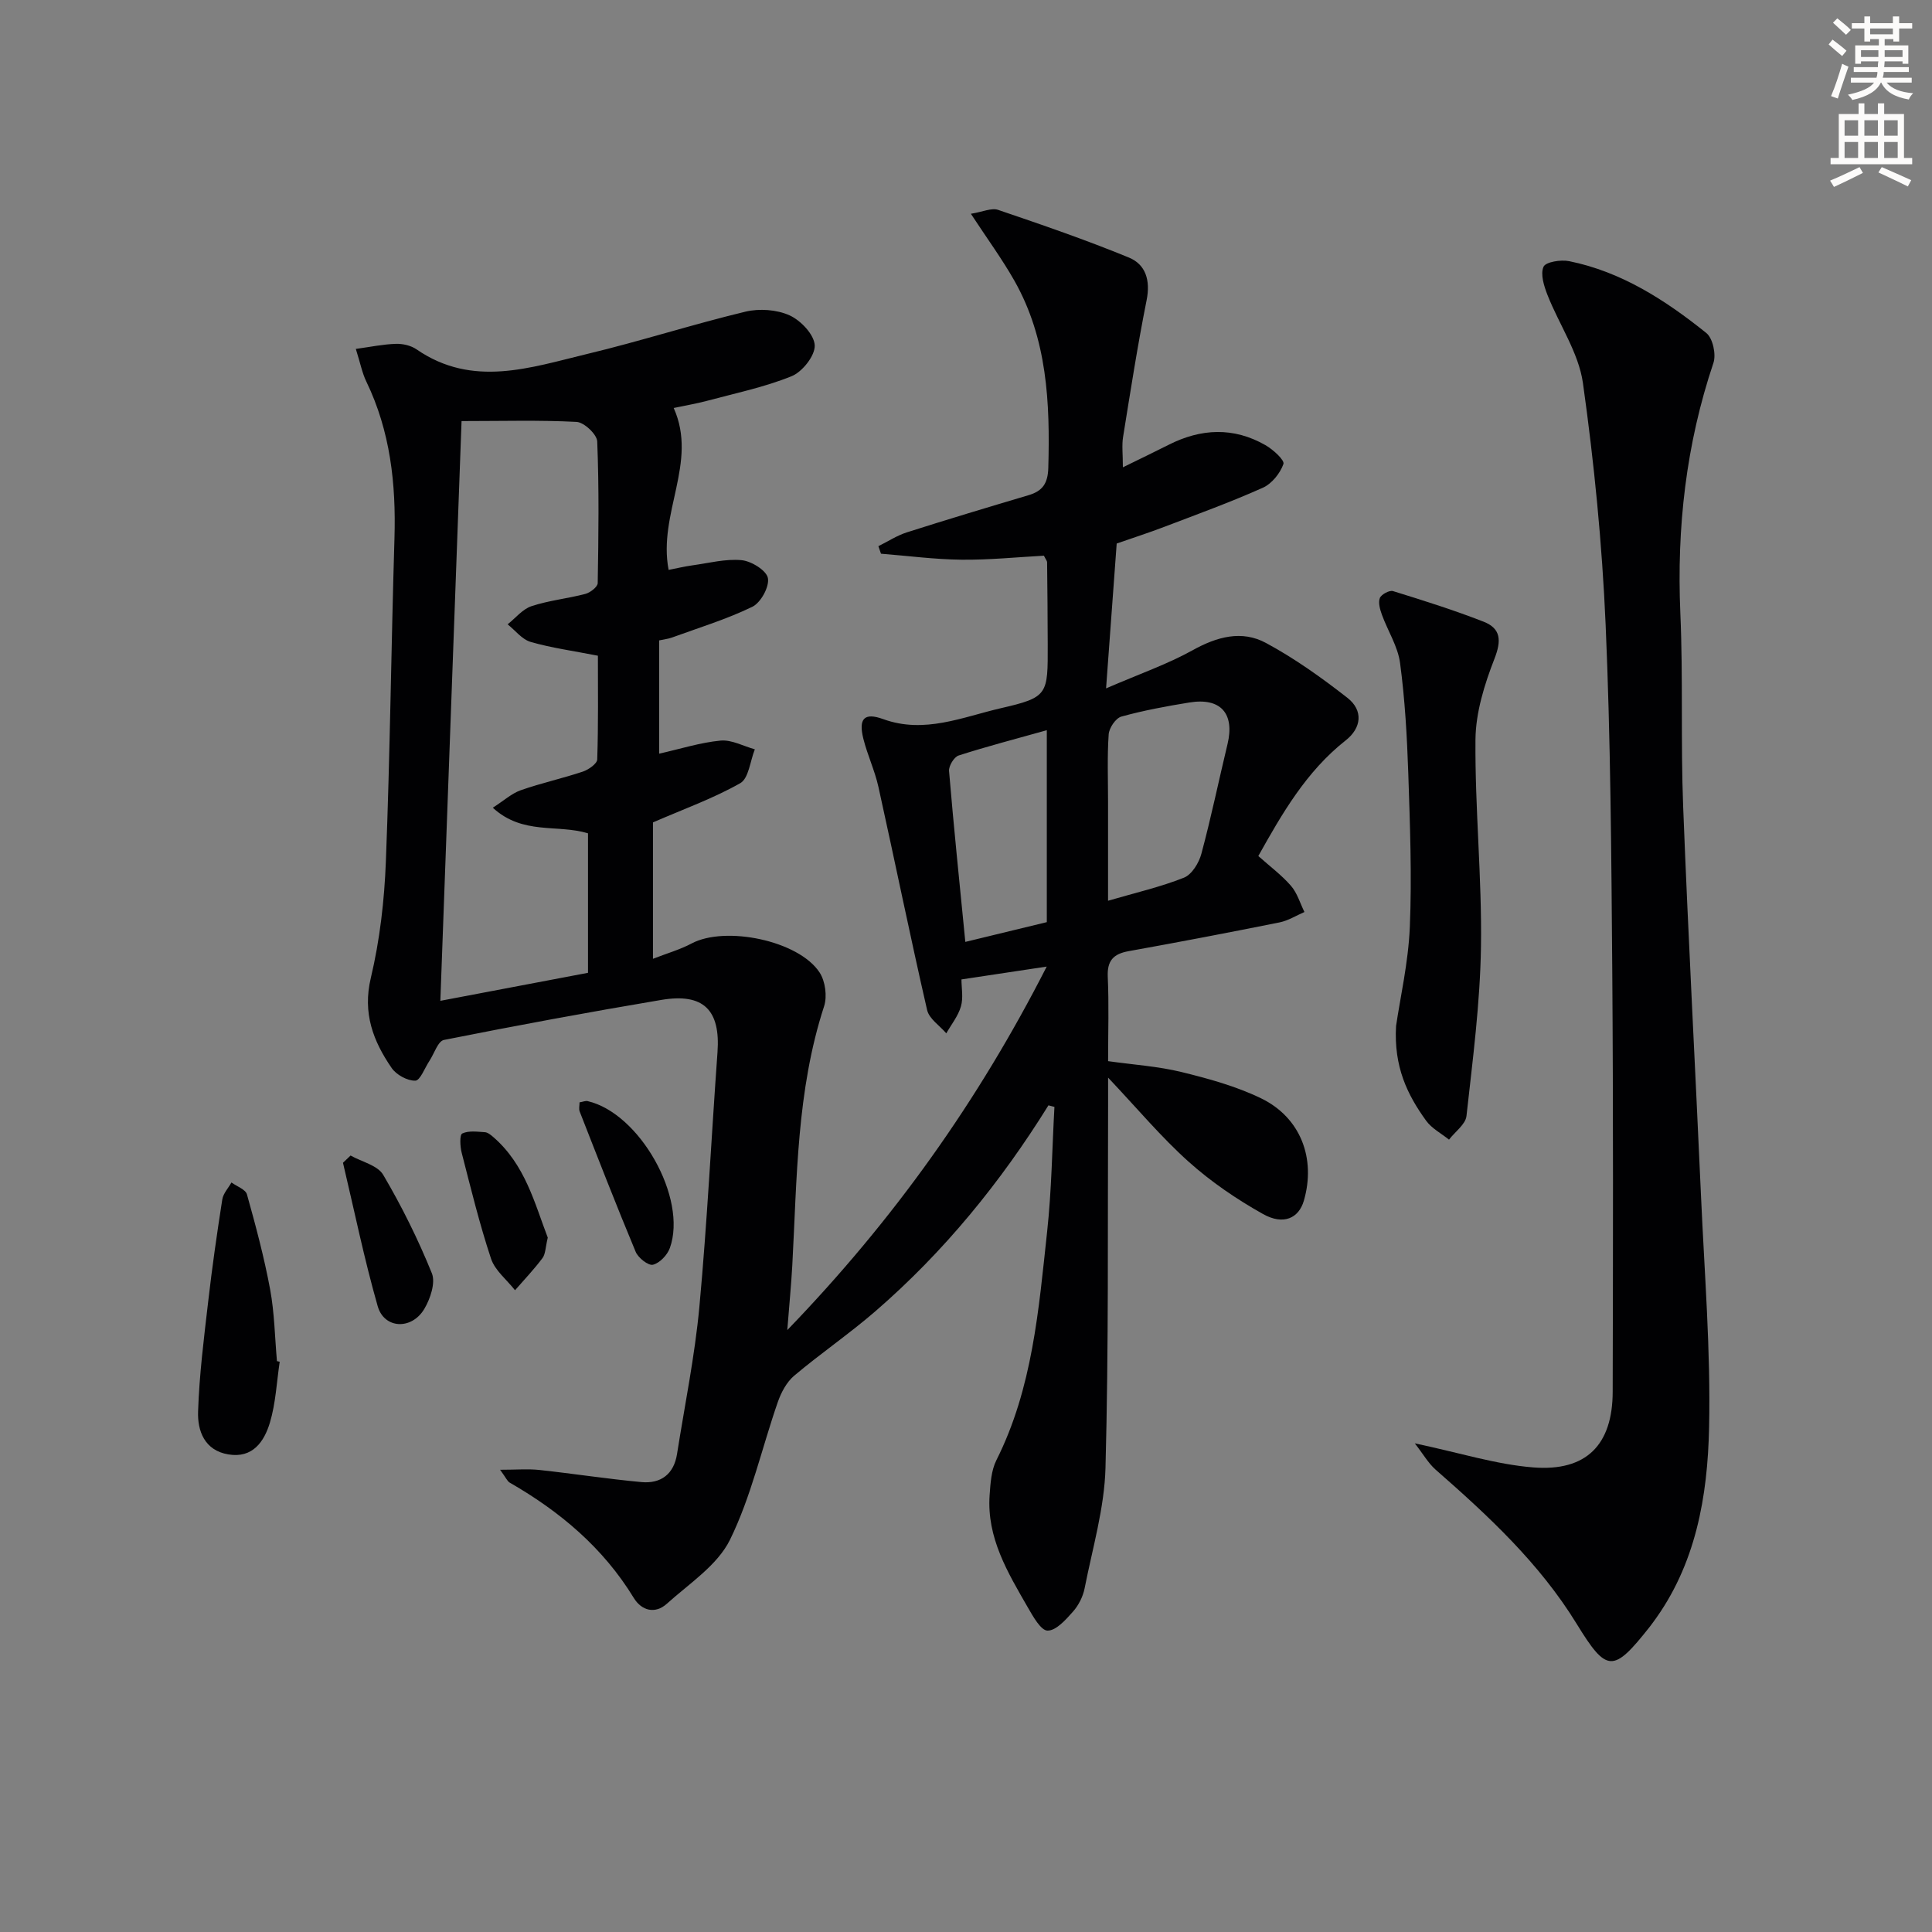
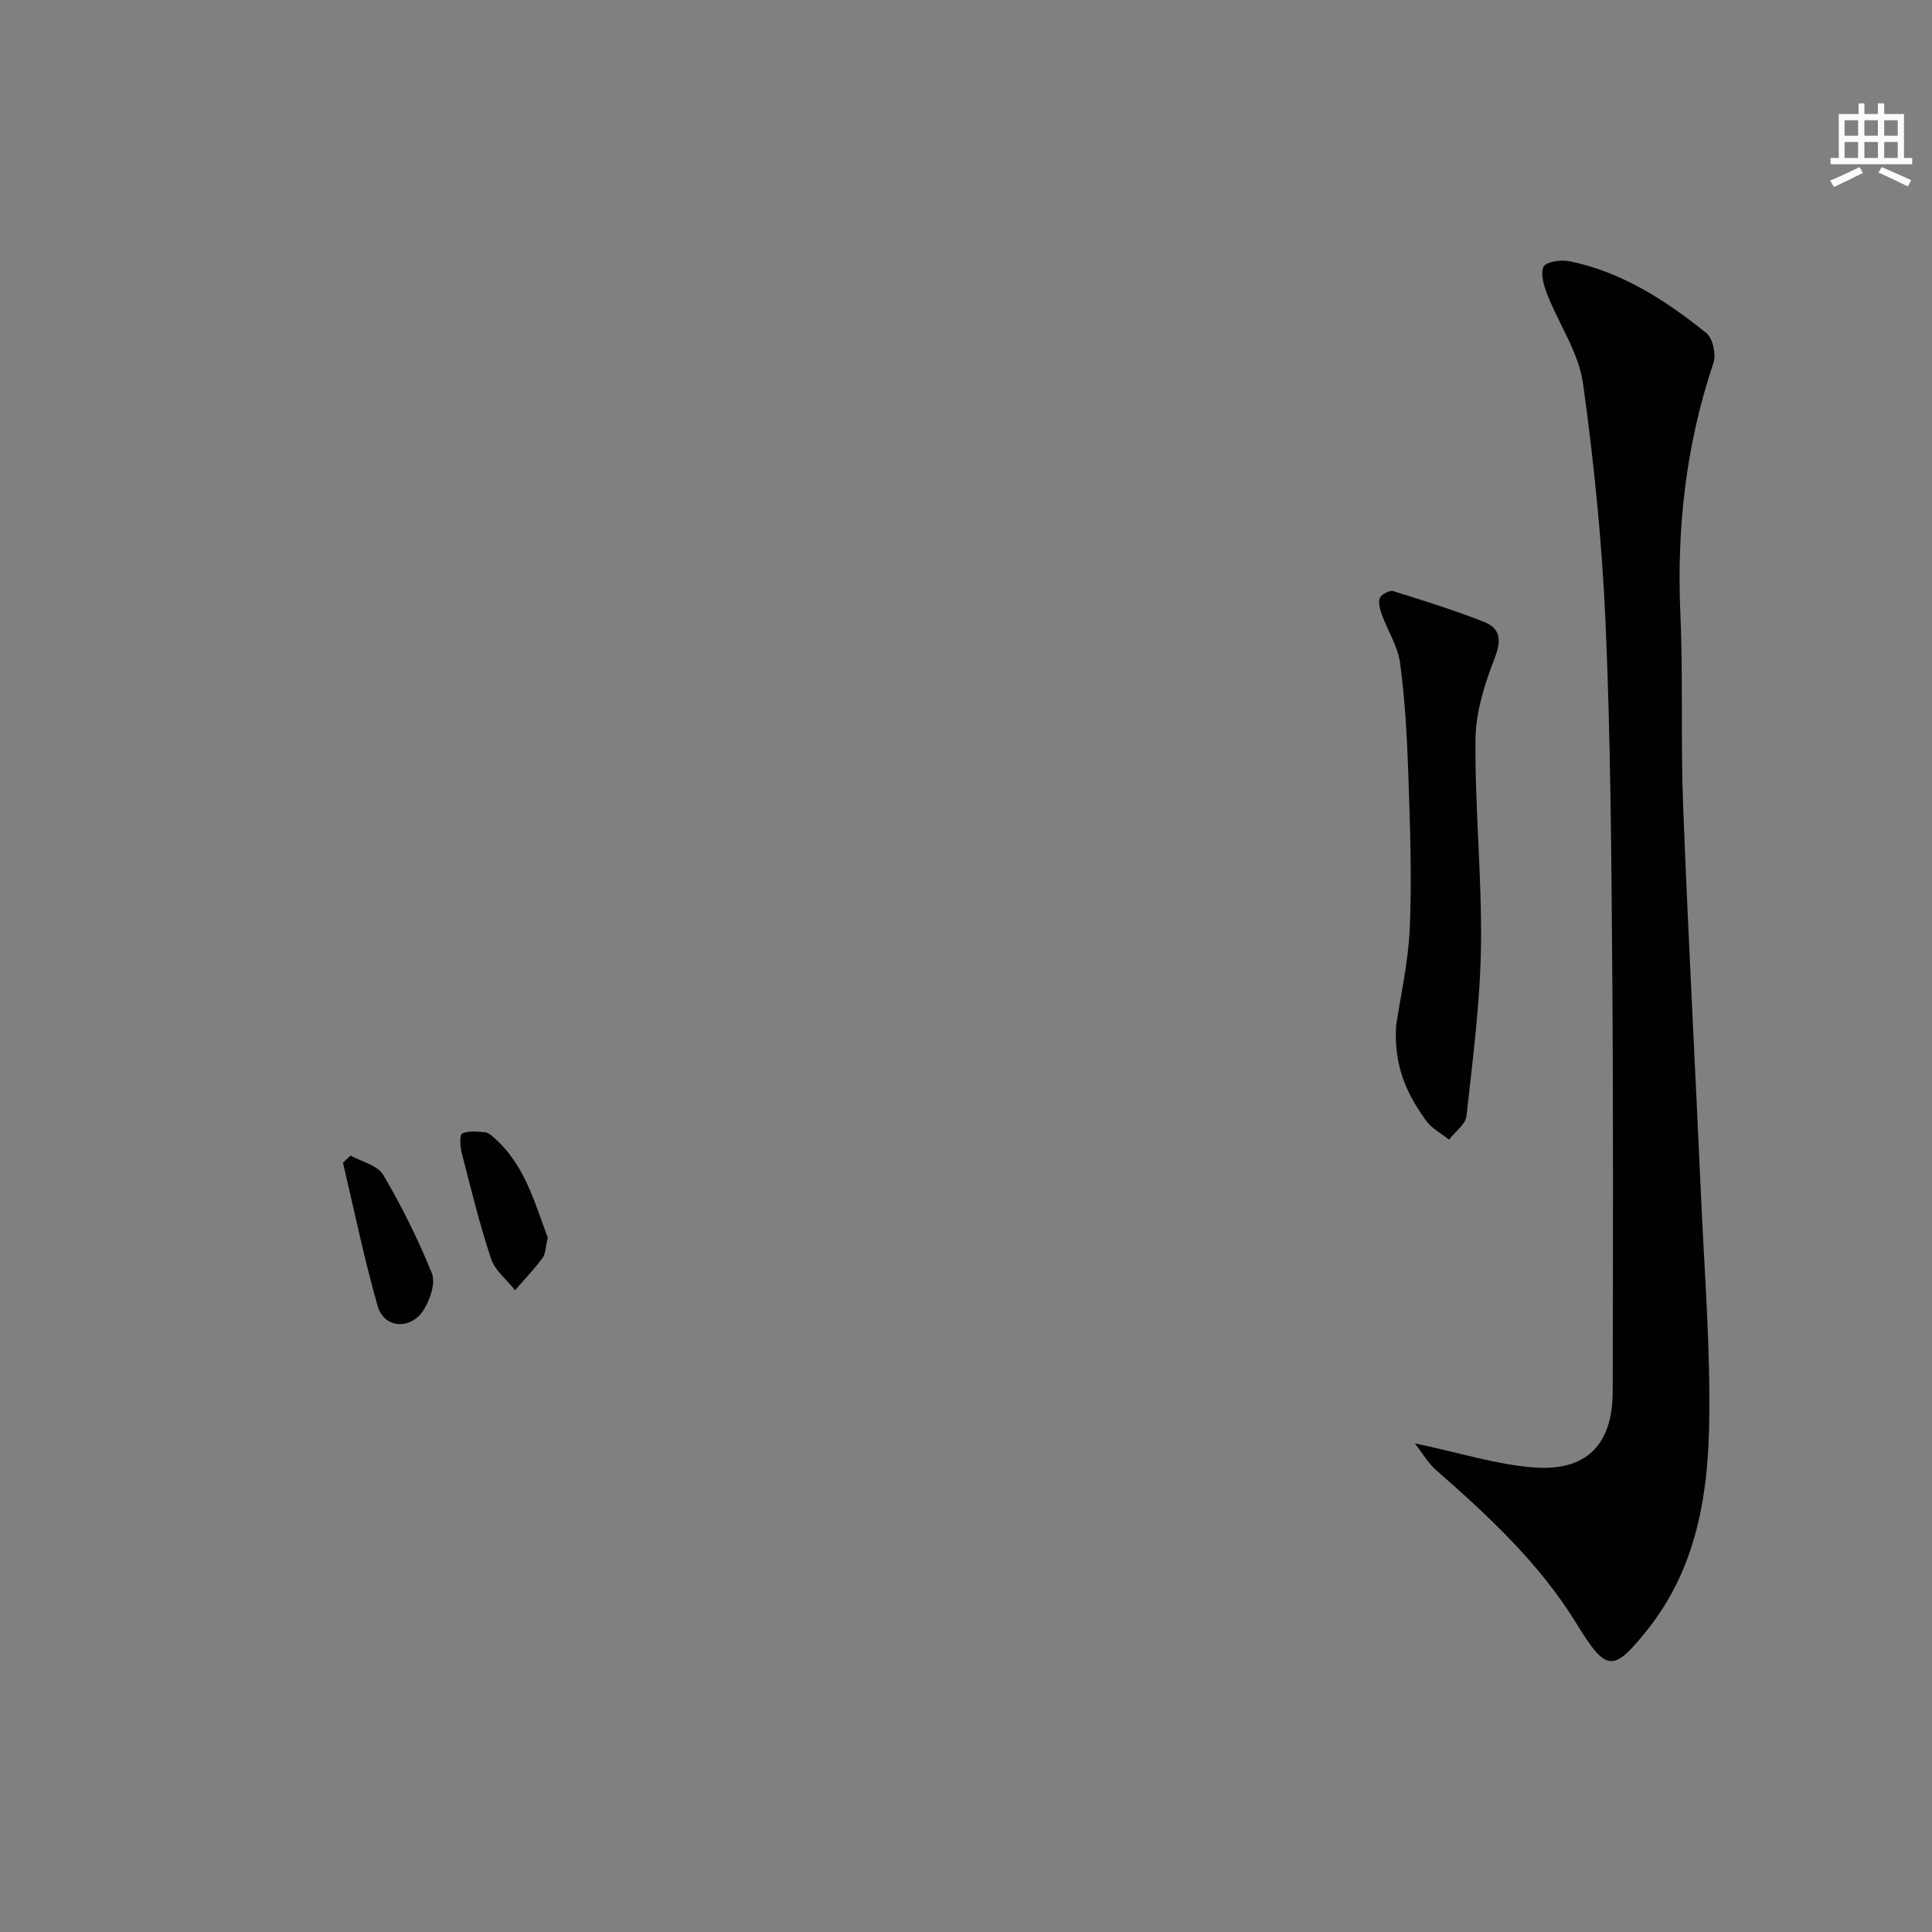
<svg xmlns="http://www.w3.org/2000/svg" enable-background="new 0 0 400 400" viewBox="0 0 400 400">
  <rect x="0" y="0" width="400" height="400" fill="#808080" stroke="none" />
-   <path d="m378.6 9.2.8-1c.9.7 1.9 1.4 2.9 2.3l-.9 1.1c-1.1-.9-2-1.7-2.8-2.4zm.5 10.7c.9-2.1 1.6-4.3 2.3-6.7.4.2.8.4 1.3.6-.7 2.1-1.5 4.3-2.2 6.6zm.4-15.2.9-.9c1 .8 2 1.6 2.8 2.4l-1 1c-1-.9-1.9-1.8-2.7-2.5zm12.5-1.3h1.2v1.4h2.7v1.1h-2.7v2.7h-1.2v-.5h-1.8v1.3h4.9v3.8h-1.2v-.5h-3.7c0 .4-.1.9-.1 1.2h5.1v1h-5.2c0 .5-.1.9-.2 1.2h6v1h-5.2c1.1 1.3 2.9 2 5.5 2.2-.4.4-.7.8-.9 1.3-2.9-.5-4.8-1.6-5.7-3.5h-.1c-.8 1.7-2.7 2.9-5.9 3.6-.2-.4-.6-.8-.9-1.1 2.8-.6 4.6-1.4 5.4-2.5h-4.8v-1h5.3c.1-.3.2-.7.2-1.2h-4.9v-1h5c0-.4 0-.8.1-1.2h-3.6v.5h-1.2v-3.8h4.9v-1.3h-1.8v.5h-1.2v-2.7h-2.6v-1.1h2.6v-1.4h1.2v1.4h4.7v-1.4zm-6.7 8.4h3.6c0-.4 0-.9 0-1.4h-3.6zm1.9-4.7h4.7v-1.2h-4.7zm6.7 3.3h-3.7v1.4h3.7z" fill="#fcfbfa" />
  <path d="m384.7 21.4h1.3v2.2h2.8v-2.2h1.3v2.2h4.1v9.1h1.7v1.3h-16.9v-1.3h1.7v-9.1h4.1v-2.2zm.3 13.2.7 1.2c-1.8.9-3.8 1.9-6 2.9-.2-.4-.5-.8-.8-1.3 2.4-1 4.4-2 6.1-2.8zm-3.1-6.5h2.8v-3.2h-2.8zm0 4.6h2.8v-3.3h-2.8zm4.1-4.6h2.8v-3.2h-2.8zm0 4.6h2.8v-3.3h-2.8zm3.6 1.9c2.1.9 4.1 1.8 6.1 2.7l-.7 1.3c-2.2-1.1-4.2-2-6.1-2.9zm3.3-9.7h-2.8v3.2h2.8zm-2.8 7.8h2.8v-3.3h-2.8z" fill="#fcfbfa" />
  <g fill="#010103">
-     <path d="m217.07 228.85c-9.91 15.95-21.65 30.36-35.84 42.64-5.4 4.67-11.34 8.73-16.81 13.34-1.56 1.32-2.69 3.46-3.38 5.44-3.31 9.52-5.5 19.55-9.9 28.51-2.6 5.3-8.45 9.08-13.08 13.26-2.42 2.18-5.22 1.45-6.84-1.2-6.34-10.39-15.28-17.9-25.69-23.88-.5-.29-.76-.98-1.99-2.66 3.38 0 5.78-.21 8.12.04 7.06.76 14.08 1.86 21.15 2.51 4 .37 6.7-1.63 7.36-5.8 1.6-10.16 3.68-20.27 4.63-30.49 1.62-17.54 2.48-35.14 3.75-52.71.63-8.73-2.88-12.3-11.62-10.83-15.05 2.53-30.06 5.31-45.02 8.29-1.24.25-2.01 2.83-3 4.33-.97 1.46-1.92 4.08-2.93 4.1-1.64.04-3.92-1.21-4.89-2.62-3.82-5.56-6.05-11.34-4.32-18.63 1.87-7.86 2.81-16.06 3.12-24.14.87-22.28 1.1-44.58 1.78-66.86.34-11.29-.85-22.2-5.83-32.5-.85-1.75-1.22-3.73-2.17-6.75 3.05-.42 5.65-.97 8.28-1.05 1.43-.05 3.13.34 4.29 1.14 11.62 8.01 23.59 3.77 35.38.94 10.97-2.63 21.73-6.1 32.7-8.74 2.87-.69 6.5-.44 9.15.76 2.32 1.05 5.11 3.99 5.21 6.21.09 2.13-2.56 5.49-4.79 6.39-5.65 2.29-11.72 3.54-17.64 5.13-2.06.55-4.17.9-6.77 1.45 5.07 11.29-3.3 21.8-1.05 33.52 1.61-.31 3.26-.71 4.92-.94 3.4-.47 6.87-1.39 10.21-1.07 2.02.2 5.15 2.14 5.43 3.72.32 1.8-1.48 5.08-3.23 5.93-5.34 2.59-11.08 4.34-16.68 6.38-.75.27-1.57.35-2.61.58v23.45c4.4-.99 8.52-2.31 12.72-2.71 2.29-.21 4.72 1.15 7.09 1.81-.97 2.41-1.26 6.01-3.02 7.01-5.55 3.15-11.65 5.33-18.07 8.12v28.24c2.92-1.14 5.6-1.9 8.01-3.18 6.98-3.7 22.14-.61 26.48 6 1.19 1.81 1.61 4.95.94 7.01-5.71 17.51-5.6 35.68-6.59 53.74-.22 3.96-.61 7.91-1.03 13.3 22.1-22.88 39.55-47.47 53.71-75.26-6.08.92-11.53 1.74-17.65 2.66 0 1.75.41 3.8-.11 5.59-.57 1.98-1.98 3.72-3.03 5.57-1.37-1.6-3.55-3.01-3.97-4.82-3.53-15.36-6.67-30.81-10.08-46.2-.75-3.39-2.28-6.6-3.12-9.97-1.05-4.2.19-5.49 4.12-4.06 8.52 3.09 16.43-.44 24.33-2.26 9.85-2.27 9.74-2.79 9.72-13.23-.01-5.66-.07-11.33-.13-16.99 0-.29-.27-.57-.66-1.36-5.54.3-11.3.89-17.05.83-5.57-.06-11.12-.8-16.68-1.24-.18-.52-.36-1.04-.54-1.56 1.95-.96 3.81-2.19 5.86-2.85 8.37-2.67 16.79-5.2 25.21-7.7 2.94-.87 4.02-2.44 4.11-5.7.37-13.45-.2-26.69-7.04-38.75-2.52-4.44-5.56-8.59-8.99-13.82 2.48-.4 4.28-1.27 5.63-.81 9.1 3.09 18.2 6.22 27.08 9.87 3.49 1.43 4.49 4.73 3.68 8.8-1.88 9.4-3.35 18.89-4.88 28.36-.28 1.73-.04 3.54-.04 6.27 3.7-1.81 6.61-3.21 9.5-4.67 6.69-3.38 13.42-3.69 20.01.08 1.58.9 4.01 3.11 3.73 3.91-.68 1.93-2.41 4.08-4.26 4.91-6.66 2.98-13.54 5.48-20.36 8.08-3.22 1.23-6.51 2.29-9.9 3.47-.7 9.49-1.39 18.86-2.2 29.99 6.96-3.01 12.7-5 17.93-7.9 5.03-2.8 10.17-4.2 15.16-1.51 5.95 3.2 11.54 7.2 16.88 11.37 3.32 2.6 2.93 6.23-.36 8.81-8.19 6.45-13.2 15.21-18.09 23.94 2.43 2.17 4.85 3.96 6.77 6.18 1.29 1.49 1.88 3.59 2.78 5.41-1.71.74-3.36 1.79-5.14 2.15-10.4 2.09-20.82 4.08-31.27 5.96-3.16.57-4.46 1.97-4.31 5.32.26 5.64.07 11.31.07 17.45 5.22.74 10.34 1.06 15.23 2.26 5.6 1.37 11.29 2.94 16.45 5.44 8.2 3.98 11.38 12.47 8.85 21.19-1.05 3.62-4.21 5.14-8.46 2.76-5.46-3.06-10.76-6.67-15.41-10.84-5.66-5.07-10.58-10.97-16.66-17.4 0 2.45.01 4.13 0 5.81-.11 25 .13 50-.54 74.98-.22 8.34-2.69 16.64-4.32 24.93-.34 1.73-1.25 3.54-2.42 4.85-1.48 1.67-3.48 3.93-5.25 3.92-1.38 0-3.01-2.93-4.09-4.8-4.15-7.22-8.53-14.42-7.91-23.24.17-2.45.34-5.12 1.4-7.24 7.5-14.92 8.76-31.21 10.51-47.35.93-8.55 1.03-17.2 1.51-25.8-.42-.11-.83-.22-1.24-.32zm-121.51-141.67c-1.47 40.17-2.92 79.81-4.39 120.03 10.59-2.01 20.48-3.89 30.57-5.8 0-9.85 0-19.43 0-28.88-6.34-1.93-13.52.4-19.71-5.3 2.32-1.49 3.91-2.96 5.78-3.62 4.22-1.48 8.62-2.44 12.87-3.86 1.18-.4 2.94-1.63 2.97-2.52.24-7.26.14-14.52.14-21.47-5.18-1.02-9.65-1.62-13.93-2.86-1.79-.52-3.19-2.39-4.76-3.64 1.63-1.29 3.08-3.14 4.94-3.76 3.6-1.19 7.47-1.57 11.16-2.54 1.01-.27 2.54-1.45 2.55-2.24.17-9.77.29-19.56-.1-29.32-.06-1.47-2.71-3.96-4.27-4.05-7.64-.4-15.31-.17-23.82-.17zm133.85 99.31c5.75-1.68 10.88-2.85 15.72-4.78 1.63-.65 3.1-3.06 3.6-4.94 2.02-7.5 3.59-15.13 5.41-22.69 1.53-6.34-1.4-9.69-7.87-8.64-4.74.77-9.48 1.64-14.1 2.92-1.17.32-2.54 2.35-2.63 3.68-.32 4.64-.13 9.31-.13 13.97zm-12.68-35.31c-6.55 1.84-12.46 3.37-18.26 5.24-.94.3-2.07 2.17-1.98 3.21.98 11.7 2.19 23.38 3.37 35.38 5.38-1.3 11.09-2.69 16.87-4.09 0-13.2 0-26.12 0-39.74z" />
    <path d="m292.92 298.83c9.3 1.96 16.83 4.37 24.5 4.98 11.03.88 16.45-4.68 16.47-15.67.07-29.14.13-58.29-.09-87.43-.19-23.8-.34-47.61-1.37-71.38-.73-16.72-2.37-33.45-4.7-50.02-.89-6.3-4.94-12.12-7.34-18.24-.72-1.84-1.5-4.29-.82-5.84.43-1 3.58-1.51 5.3-1.16 10.86 2.2 19.95 8.09 28.41 14.88 1.34 1.08 2.06 4.42 1.47 6.18-5.68 16.88-7.62 34.13-6.85 51.88.58 13.31.06 26.66.58 39.97 1.04 26.91 2.5 53.81 3.7 80.71.71 15.94 2.01 31.9 1.67 47.82-.3 14.3-2.73 28.5-11.71 40.53-.2.27-.4.54-.6.8-7.55 9.55-8.86 9.53-15.12-.66-7.69-12.53-18.29-22.36-29.21-31.92-1.51-1.34-2.54-3.19-4.29-5.43z" />
    <path d="m289.04 212.42c.84-5.77 2.54-13.11 2.85-20.5.44-10.59.03-21.22-.32-31.82-.26-7.62-.69-15.27-1.7-22.82-.45-3.43-2.53-6.63-3.75-9.98-.4-1.1-.81-2.51-.44-3.48.29-.75 1.99-1.67 2.73-1.44 6.3 1.95 12.6 3.93 18.74 6.33 3.6 1.41 3.74 3.89 2.26 7.68-2.07 5.31-3.88 11.13-3.93 16.74-.12 14.28 1.35 28.57 1.14 42.84-.17 11.71-1.71 23.41-3 35.07-.19 1.75-2.37 3.28-3.62 4.91-1.61-1.3-3.59-2.32-4.75-3.94-3.86-5.34-6.7-11.12-6.21-19.59z" />
-     <path d="m57.91 281.93c-.63 4.22-.82 8.57-2.03 12.61-1.17 3.89-3.54 7.43-8.6 6.58-4.94-.82-6.41-4.87-6.27-8.89.25-7.59 1.21-15.17 2.09-22.73.81-7.07 1.82-14.12 2.92-21.16.19-1.24 1.24-2.35 1.9-3.52 1.11.81 2.92 1.43 3.21 2.47 1.82 6.5 3.57 13.05 4.8 19.68.9 4.87.97 9.89 1.41 14.84.2.03.39.07.57.12z" />
    <path d="m72.58 239.24c2.31 1.3 5.6 2.02 6.76 4 3.84 6.52 7.23 13.36 10.07 20.37.8 1.97-.32 5.3-1.57 7.4-2.63 4.39-8.3 4.12-9.64-.57-2.8-9.79-4.84-19.79-7.19-29.7.52-.51 1.05-1 1.57-1.5z" />
    <path d="m113.41 256.24c-.49 2.04-.46 3.39-1.1 4.24-1.74 2.33-3.77 4.45-5.68 6.65-1.7-2.17-4.15-4.08-4.97-6.54-2.39-7.2-4.19-14.6-6.08-21.95-.33-1.29-.44-3.69.12-3.96 1.31-.63 3.1-.37 4.69-.27.59.04 1.21.55 1.7.97 6.66 5.73 8.62 13.83 11.32 20.86z" />
-     <path d="m119.99 228.23c.73-.12 1.22-.35 1.65-.26 10.77 2.46 20.74 20.09 17.05 30.41-.52 1.46-2.11 3.13-3.51 3.47-.95.23-3.05-1.42-3.57-2.67-4.01-9.61-7.78-19.32-11.58-29.02-.23-.54-.04-1.24-.04-1.93z" />
  </g>
</svg>